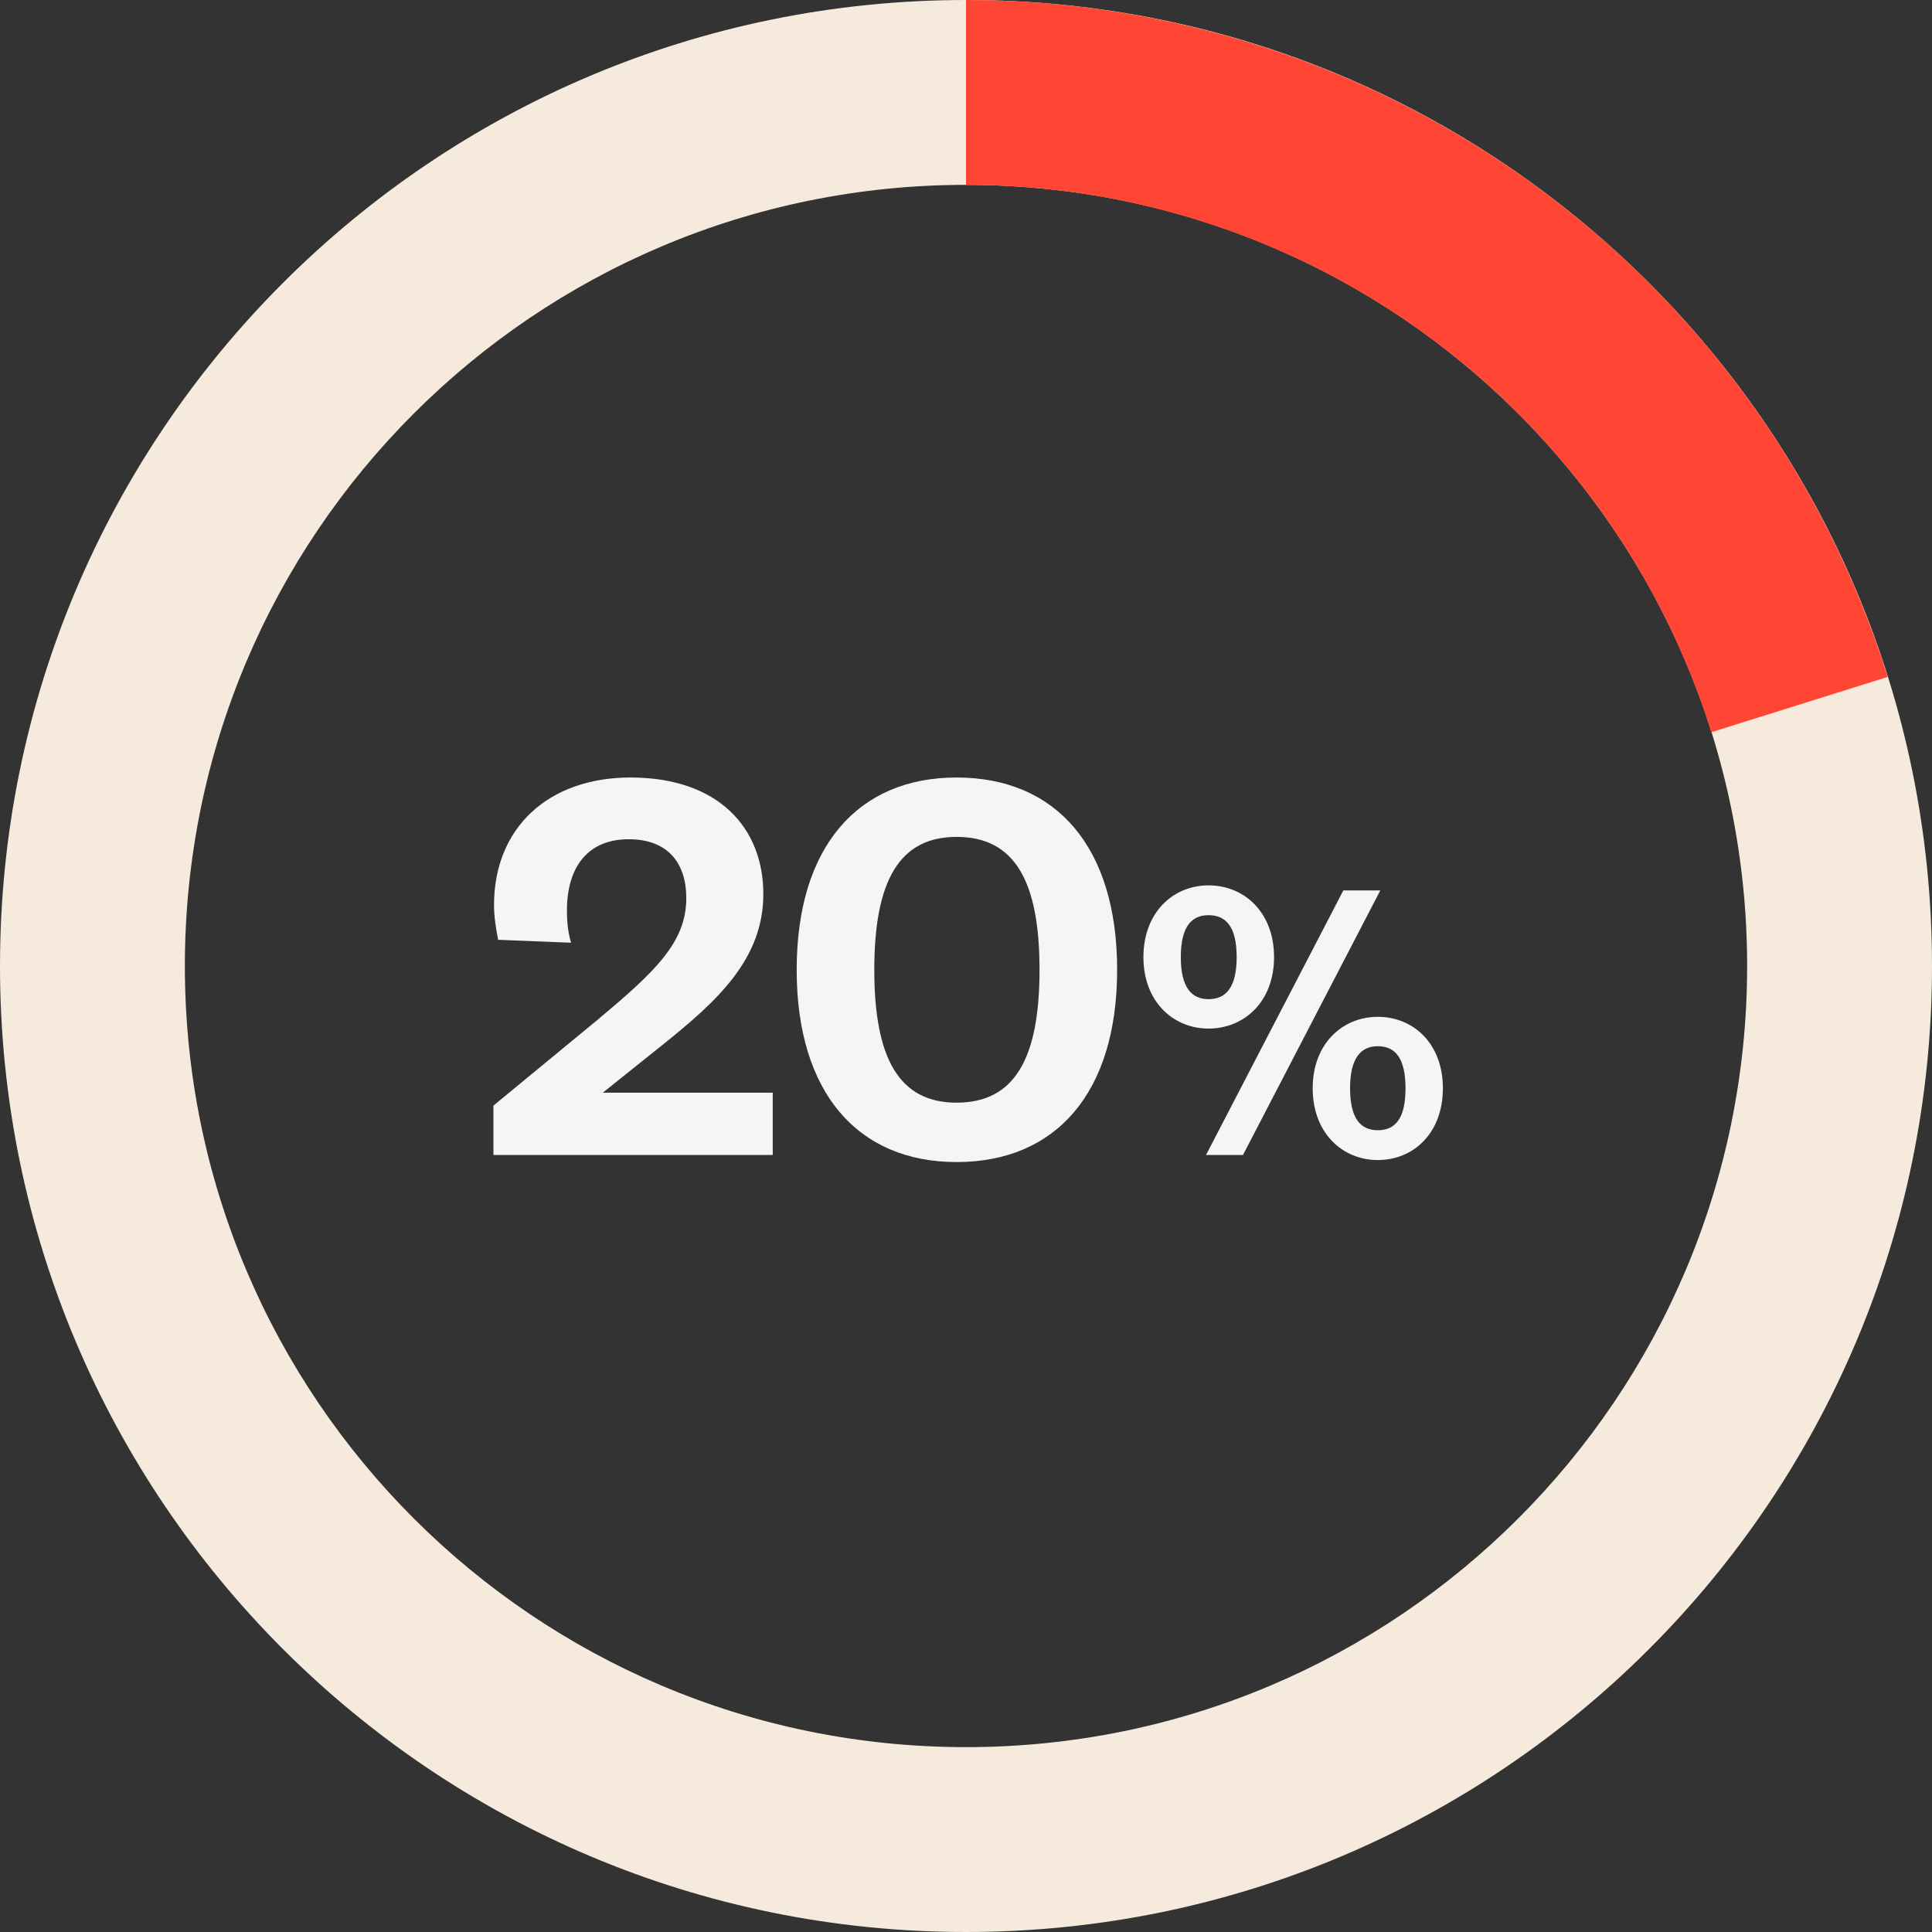
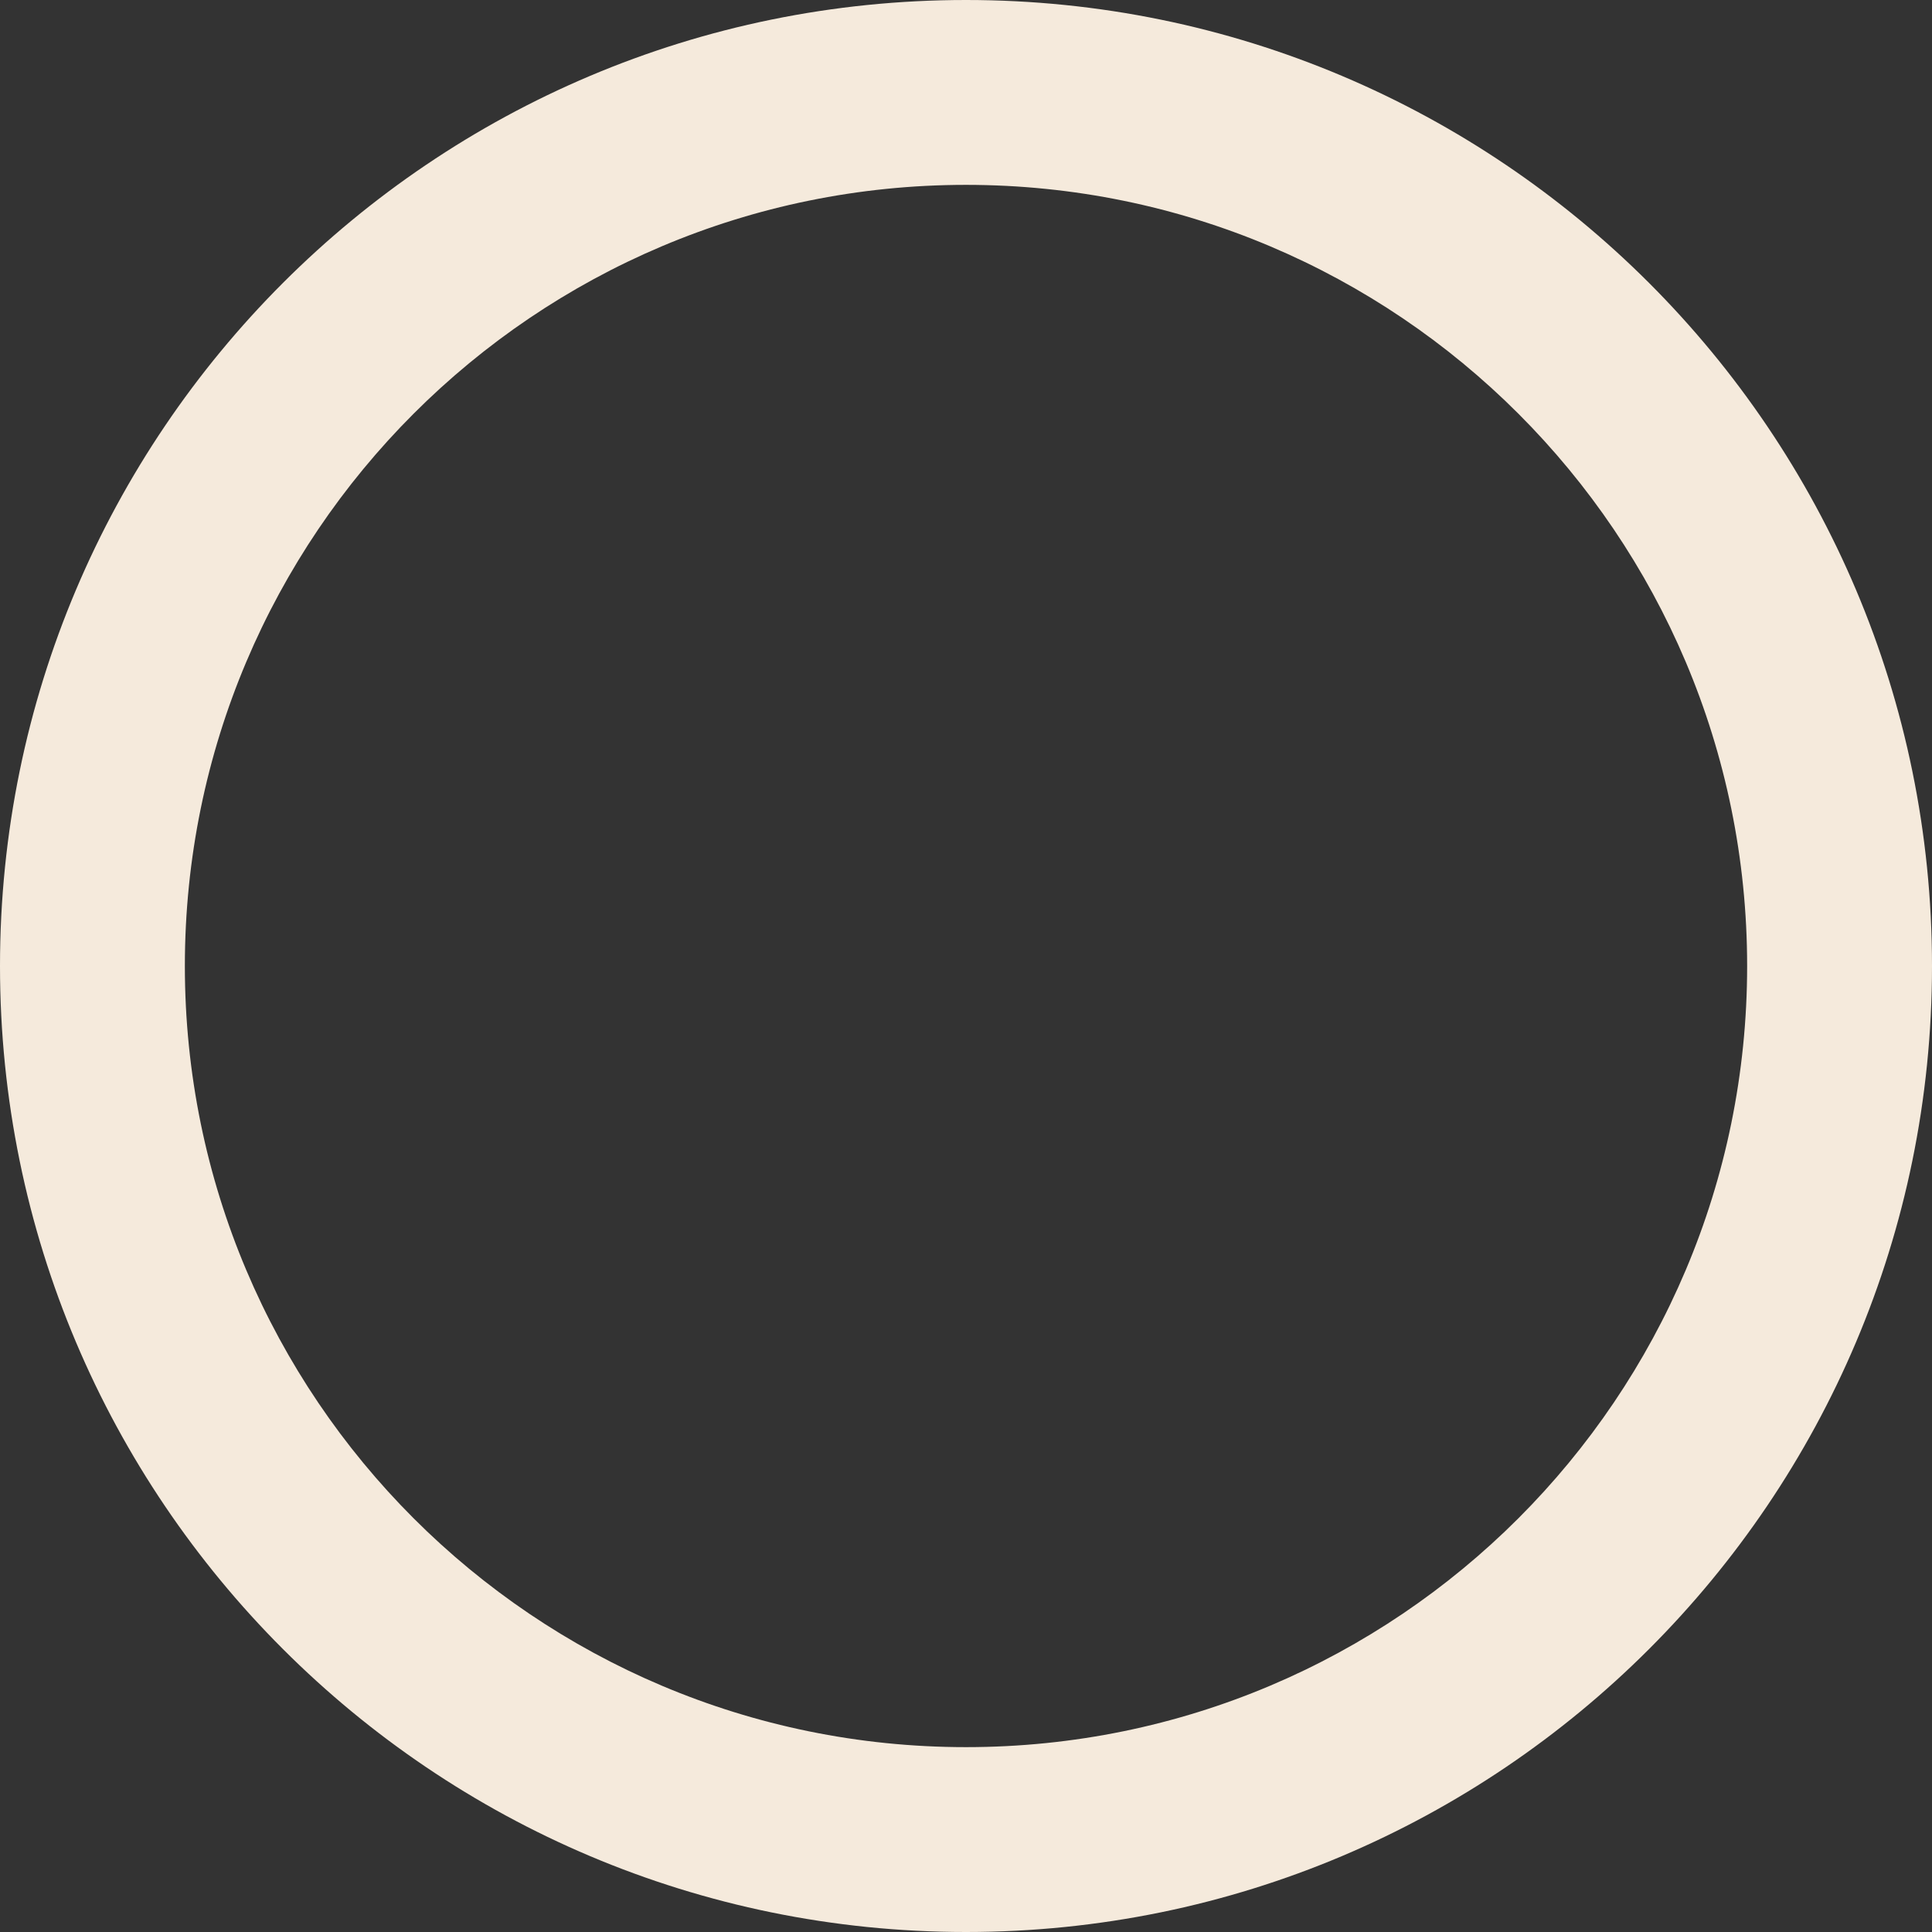
<svg xmlns="http://www.w3.org/2000/svg" width="92" height="92" viewBox="0 0 92 92" fill="none">
  <rect x="0" y="0" width="92" height="92" fill="#333333" stroke="none" />
  <path d="M92 46C92 71.405 71.405 92 46 92C20.595 92 0 71.405 0 46C0 20.595 20.595 0 46 0C71.405 0 92 20.595 92 46ZM8.803 46C8.803 66.543 25.457 83.197 46 83.197C66.543 83.197 83.197 66.543 83.197 46C83.197 25.457 66.543 8.803 46 8.803C25.457 8.803 8.803 25.457 8.803 46Z" fill="#F5EADC" />
-   <path d="M46 3.60795e-06C55.795 4.89235e-06 65.334 3.126 73.228 8.924C81.122 14.721 86.96 22.887 89.892 32.233L81.491 34.868C79.121 27.311 74.4 20.708 68.016 16.02C61.633 11.332 53.92 8.804 46 8.804L46 3.60795e-06Z" fill="#FF4635" />
-   <path d="M28.705 52.032H36.797V55H23.497V52.648L28.425 48.588C31.169 46.292 32.681 44.892 32.681 42.764C32.681 41.14 31.841 39.964 29.937 39.964C27.977 39.964 26.997 41.308 26.997 43.352C26.997 43.94 27.053 44.416 27.193 44.892L23.721 44.752C23.609 44.192 23.525 43.632 23.525 43.1C23.525 39.404 26.129 37.024 30.021 37.024C34.221 37.024 36.349 39.432 36.349 42.568C36.349 45.676 34.165 47.664 31.505 49.792L28.705 52.032ZM53.197 46.18C53.197 52.032 50.285 55.336 45.553 55.336C40.849 55.336 37.937 52.032 37.937 46.18C37.937 40.328 40.849 37.024 45.553 37.024C50.285 37.024 53.197 40.328 53.197 46.18ZM49.501 46.18C49.501 41.924 48.297 39.852 45.553 39.852C42.837 39.852 41.633 41.924 41.633 46.18C41.633 50.436 42.837 52.508 45.553 52.508C48.297 52.508 49.501 50.436 49.501 46.18ZM56.229 45.58C56.229 47 56.729 47.58 57.549 47.58C58.389 47.58 58.889 47 58.889 45.58C58.889 44.14 58.389 43.58 57.549 43.58C56.729 43.58 56.229 44.14 56.229 45.58ZM54.449 45.58C54.449 43.44 55.869 42.16 57.549 42.16C59.249 42.16 60.669 43.44 60.669 45.58C60.669 47.7 59.249 48.98 57.549 48.98C55.869 48.98 54.449 47.7 54.449 45.58ZM66.929 51.82C66.929 50.4 66.449 49.82 65.609 49.82C64.789 49.82 64.289 50.4 64.289 51.82C64.289 53.26 64.789 53.82 65.609 53.82C66.449 53.82 66.929 53.26 66.929 51.82ZM65.729 42.4L59.189 55H57.429L63.969 42.4H65.729ZM68.709 51.82C68.709 53.96 67.309 55.24 65.609 55.24C63.929 55.24 62.509 53.96 62.509 51.82C62.509 49.7 63.929 48.42 65.609 48.42C67.309 48.42 68.709 49.7 68.709 51.82Z" fill="#F5F5F5" />
</svg>